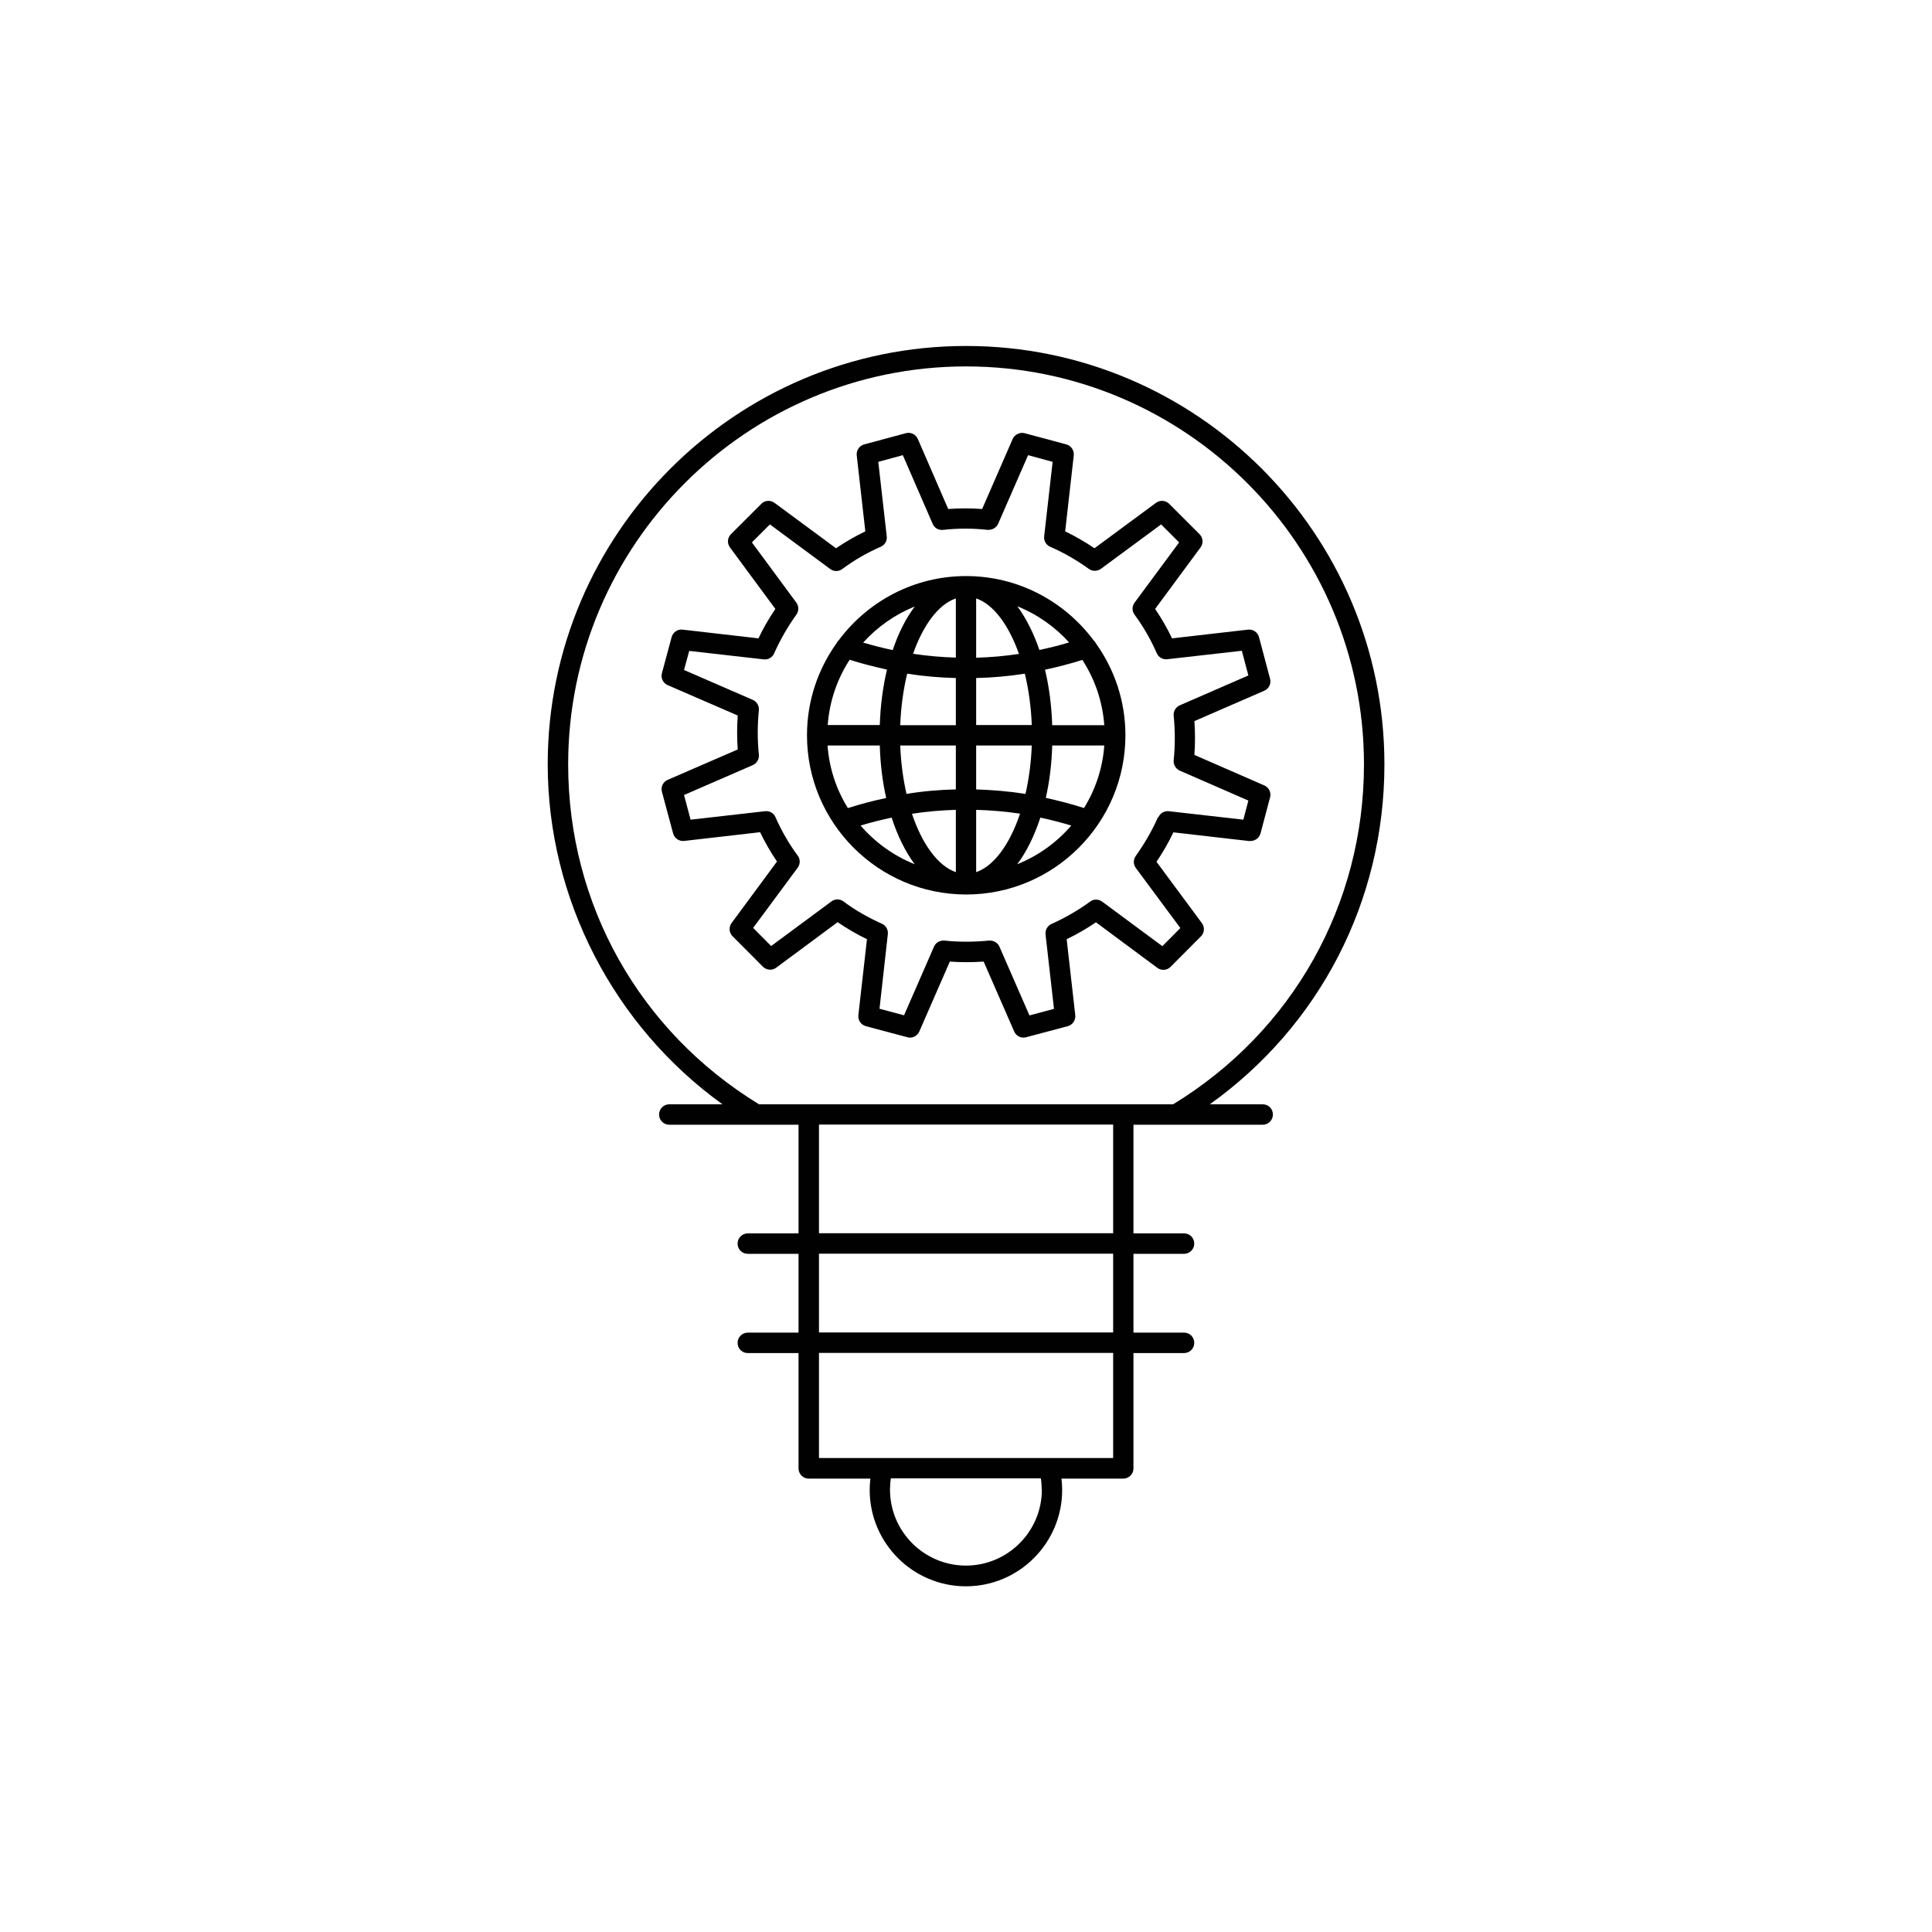
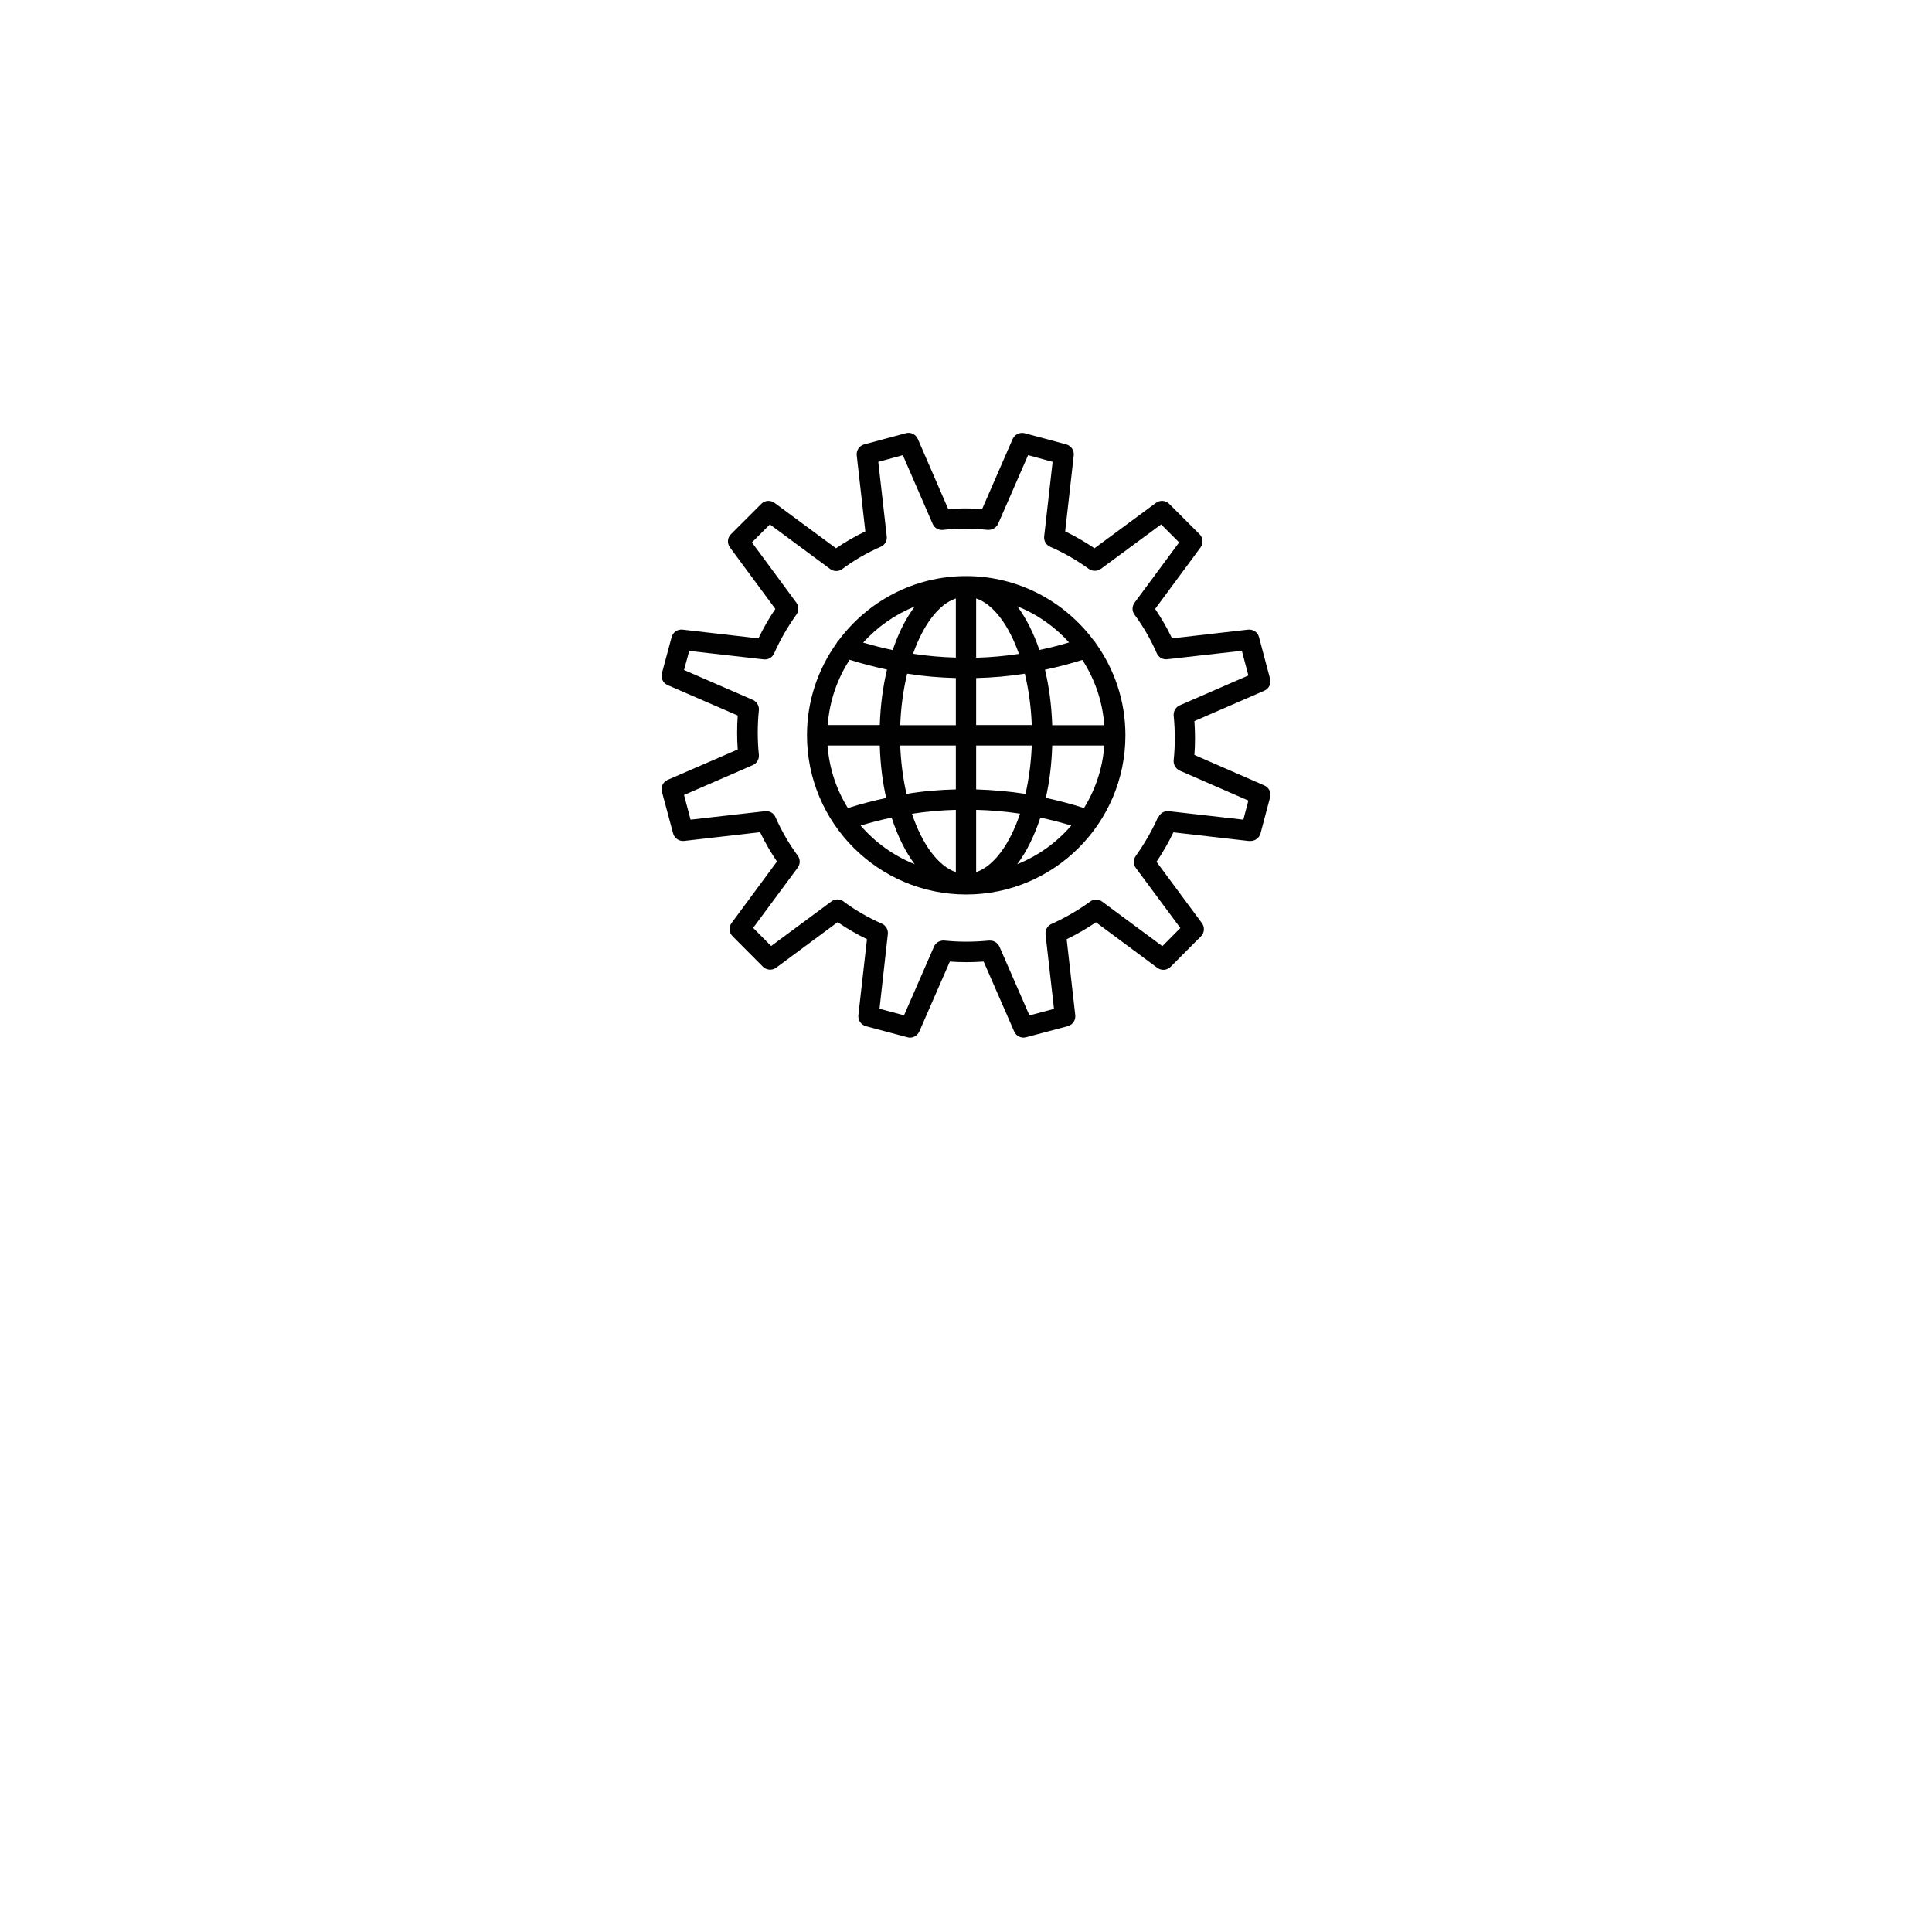
<svg xmlns="http://www.w3.org/2000/svg" id="Layer_2" data-name="Layer 2" viewBox="0 0 141.73 141.73">
  <defs>
    <style>
      .cls-1 {
        fill: none;
      }

      .cls-1, .cls-2 {
        stroke-width: 0px;
      }

      .cls-2 {
        fill: #010101;
      }
    </style>
  </defs>
  <g id="Layer_1-2" data-name="Layer 1">
    <g>
      <g>
-         <path class="cls-2" d="M92.64,81.01h-3.89c8.06-5.76,12.81-14.91,12.81-24.94,0-16.92-13.77-30.69-30.69-30.69s-30.69,13.77-30.69,30.69c0,9.87,4.86,19.21,12.82,24.94h-3.9c-.41,0-.75.33-.75.75s.33.75.75.75h9.48v7.97h-3.72c-.41,0-.75.33-.75.75s.33.75.75.75h3.72v5.78h-3.72c-.41,0-.75.33-.75.75s.33.75.75.75h3.72v8.46c0,.41.33.75.75.75h4.52c-.03.27-.05.55-.05.83,0,3.9,3.17,7.07,7.06,7.07s7.06-3.17,7.06-7.07c0-.28-.02-.56-.05-.83h4.53c.41,0,.75-.33.75-.75v-8.46h3.71c.41,0,.75-.33.75-.75s-.33-.75-.75-.75h-3.71v-5.78h3.71c.41,0,.75-.33.75-.75s-.33-.75-.75-.75h-3.71v-7.97h9.48c.41,0,.75-.33.75-.75s-.33-.75-.75-.75ZM76.43,109.28c0,3.07-2.5,5.57-5.57,5.57s-5.57-2.5-5.57-5.57c0-.28.02-.55.06-.83h11.01c.04.27.06.55.06.83ZM81.66,106.96h-21.58v-7.71h21.58v7.71ZM81.66,97.75h-21.58v-5.78h21.58v5.78ZM81.66,90.47h-21.58v-7.97h21.58v7.97ZM82.41,81.01h-26.73c-8.77-5.36-14-14.66-14-24.94,0-16.1,13.1-29.19,29.19-29.19s29.19,13.1,29.19,29.19c0,10.28-5.23,19.59-14,24.94h-3.65Z" />
        <path class="cls-2" d="M91.66,61.69c.36.04.71-.19.81-.55l.7-2.64c.1-.36-.08-.73-.42-.88l-5.13-2.24c.06-.81.06-1.64,0-2.48l5.13-2.23c.34-.15.52-.52.42-.88l-.81-3.05c-.09-.36-.44-.59-.81-.55l-5.57.64c-.35-.74-.77-1.46-1.24-2.16l3.33-4.51c.22-.3.19-.71-.07-.97l-2.23-2.23c-.26-.26-.67-.29-.97-.07l-4.51,3.33c-.68-.46-1.4-.88-2.15-1.24l.63-5.57c.04-.37-.19-.71-.55-.81l-3.05-.82c-.35-.09-.73.09-.88.42l-2.24,5.14c-.84-.06-1.67-.06-2.49,0l-2.23-5.14c-.15-.34-.52-.52-.88-.42l-3.05.82c-.36.1-.59.44-.55.81l.63,5.57c-.75.36-1.47.78-2.15,1.24l-4.51-3.33c-.3-.22-.71-.19-.97.07l-2.23,2.23c-.26.26-.29.67-.07.97l3.33,4.51c-.46.68-.88,1.4-1.24,2.16l-5.56-.64c-.37-.05-.71.19-.81.55l-.71,2.64c-.1.36.08.73.42.88l5.14,2.23c-.06.83-.06,1.67,0,2.49l-5.14,2.23c-.34.15-.52.52-.42.88l.82,3.05c.1.36.44.59.81.55l5.57-.64c.36.75.77,1.46,1.24,2.15l-3.33,4.51c-.22.3-.19.71.07.97l2.23,2.24c.27.26.68.29.97.07l4.51-3.34c.67.46,1.39.88,2.15,1.25l-.63,5.57c-.04.37.19.71.55.81l3.04.81c.07.02.13.03.19.03.29,0,.56-.17.69-.45l2.24-5.13c.8.06,1.63.06,2.48,0l2.24,5.13c.15.34.52.52.88.42l3.05-.81c.36-.1.59-.44.55-.81l-.63-5.57c.75-.36,1.47-.78,2.15-1.24l4.5,3.34c.3.22.71.19.97-.07l2.23-2.24c.26-.26.29-.67.07-.97l-3.33-4.5c.47-.69.88-1.41,1.24-2.16l5.57.64ZM84.95,59.95c-.44.99-.99,1.94-1.63,2.84-.19.26-.19.62,0,.88l3.27,4.41-1.32,1.33-4.42-3.27c-.26-.19-.62-.2-.88,0-.88.64-1.83,1.19-2.83,1.64-.3.13-.47.44-.44.77l.62,5.46-1.8.48-2.2-5.04c-.12-.27-.39-.45-.69-.45-.02,0-.05,0-.08,0-1.13.11-2.23.11-3.26,0-.33-.03-.64.14-.77.44l-2.2,5.04-1.8-.48.61-5.47c.04-.32-.14-.64-.44-.77-1.01-.45-1.96-.99-2.81-1.63-.26-.2-.63-.2-.89,0l-4.42,3.27-1.32-1.33,3.27-4.42c.19-.26.2-.62,0-.88-.64-.87-1.19-1.82-1.63-2.82-.13-.3-.43-.48-.77-.44l-5.46.62-.48-1.81,5.04-2.19c.3-.13.48-.44.45-.76-.11-1.07-.11-2.17,0-3.27.03-.32-.15-.63-.45-.76l-5.04-2.19.38-1.4,5.46.62c.33.04.64-.14.77-.44.45-1.01,1-1.96,1.63-2.84.19-.26.19-.62,0-.88l-3.26-4.42,1.32-1.32,4.42,3.27c.27.2.63.2.89,0,.86-.64,1.81-1.19,2.82-1.63.3-.13.48-.44.44-.77l-.62-5.46,1.8-.49,2.19,5.04c.13.3.43.48.77.44,1.06-.12,2.17-.12,3.26,0,.32.02.64-.15.77-.44l2.2-5.04,1.8.49-.62,5.46c-.04.33.14.64.44.77,1.01.44,1.96.99,2.83,1.62.26.19.62.19.89,0l4.42-3.26,1.32,1.32-3.27,4.42c-.19.26-.2.62,0,.88.66.9,1.2,1.85,1.63,2.83.13.3.44.48.77.44l5.47-.62.48,1.81-5.03,2.19c-.3.13-.48.44-.45.76.11,1.11.11,2.21,0,3.26-.03.32.14.63.44.77l5.04,2.2-.37,1.4-5.46-.62c-.33-.04-.64.14-.77.44Z" />
        <path class="cls-2" d="M80.23,46.98c-2.13-2.86-5.53-4.72-9.36-4.72s-7.22,1.86-9.35,4.72c-.07.06-.12.13-.16.22-1.36,1.91-2.16,4.23-2.16,6.74,0,6.44,5.24,11.68,11.68,11.68s11.68-5.24,11.68-11.68c0-2.52-.81-4.85-2.17-6.75-.04-.08-.09-.15-.15-.2ZM79.53,59.28c-.93-.3-1.87-.54-2.81-.75.27-1.19.43-2.48.47-3.84h3.82c-.12,1.67-.65,3.23-1.49,4.59ZM60.72,54.69h3.82c.04,1.36.2,2.66.47,3.85-.94.2-1.87.44-2.81.74-.84-1.35-1.37-2.91-1.49-4.59ZM62.33,48.4c.91.29,1.83.52,2.74.72-.3,1.25-.48,2.62-.53,4.07h-3.82c.13-1.76.7-3.39,1.61-4.79ZM71.61,49.74c1.19-.03,2.38-.13,3.57-.32.28,1.16.46,2.43.51,3.77h-4.08v-3.45ZM71.61,48.24v-4.34c1.27.43,2.39,1.95,3.14,4.07-1.05.16-2.09.25-3.14.28ZM70.12,43.9v4.34c-1.05-.03-2.09-.12-3.14-.28.75-2.12,1.87-3.63,3.14-4.06ZM70.12,49.74v3.46h-4.08c.05-1.34.23-2.62.51-3.78,1.19.19,2.38.29,3.57.32ZM66.04,54.69h4.08v3.22c-1.21.03-2.41.13-3.62.33-.25-1.1-.41-2.3-.46-3.55ZM70.12,59.41v4.57c-1.31-.45-2.47-2.05-3.22-4.28,1.07-.17,2.15-.26,3.22-.29ZM71.61,63.98v-4.57c1.08.03,2.15.12,3.22.28-.75,2.24-1.91,3.84-3.22,4.29ZM71.61,57.91v-3.22h4.08c-.05,1.25-.21,2.45-.46,3.55-1.21-.19-2.42-.29-3.63-.33ZM77.19,53.19c-.05-1.45-.23-2.82-.53-4.06.92-.2,1.83-.43,2.74-.72.91,1.4,1.48,3.03,1.61,4.79h-3.82ZM78.42,47.13c-.72.22-1.45.4-2.17.55-.43-1.25-.98-2.34-1.62-3.2,1.46.58,2.76,1.5,3.8,2.65ZM67.11,44.49c-.65.86-1.2,1.94-1.62,3.2-.72-.15-1.45-.34-2.17-.55,1.04-1.15,2.33-2.06,3.79-2.65ZM63.14,60.56c.76-.23,1.51-.42,2.27-.58.43,1.34,1.01,2.5,1.69,3.42-1.54-.62-2.9-1.6-3.97-2.84ZM74.62,63.4c.69-.91,1.26-2.08,1.7-3.42.76.16,1.52.36,2.27.58-1.07,1.24-2.42,2.22-3.97,2.84Z" />
      </g>
-       <rect class="cls-1" width="141.73" height="141.73" />
    </g>
  </g>
</svg>